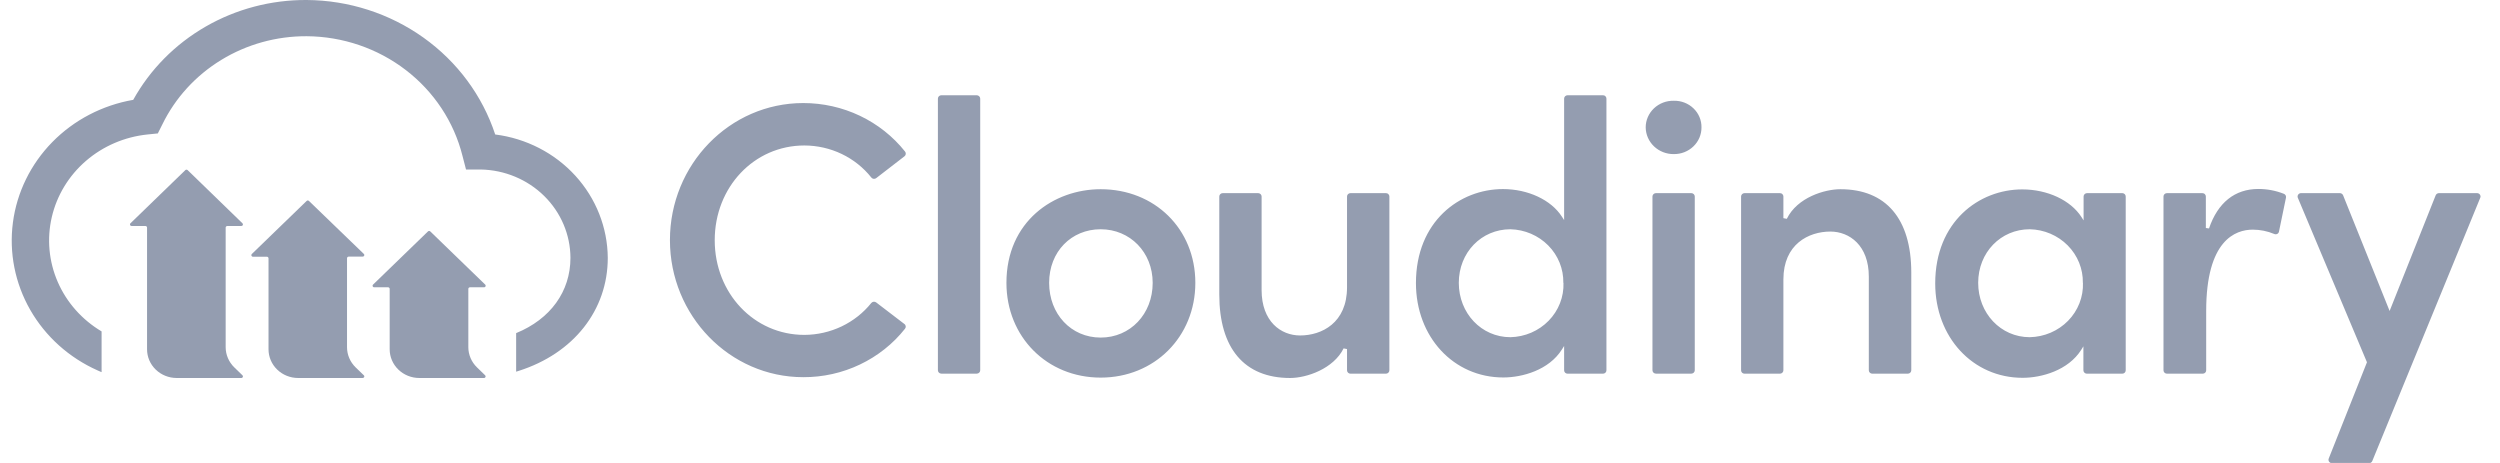
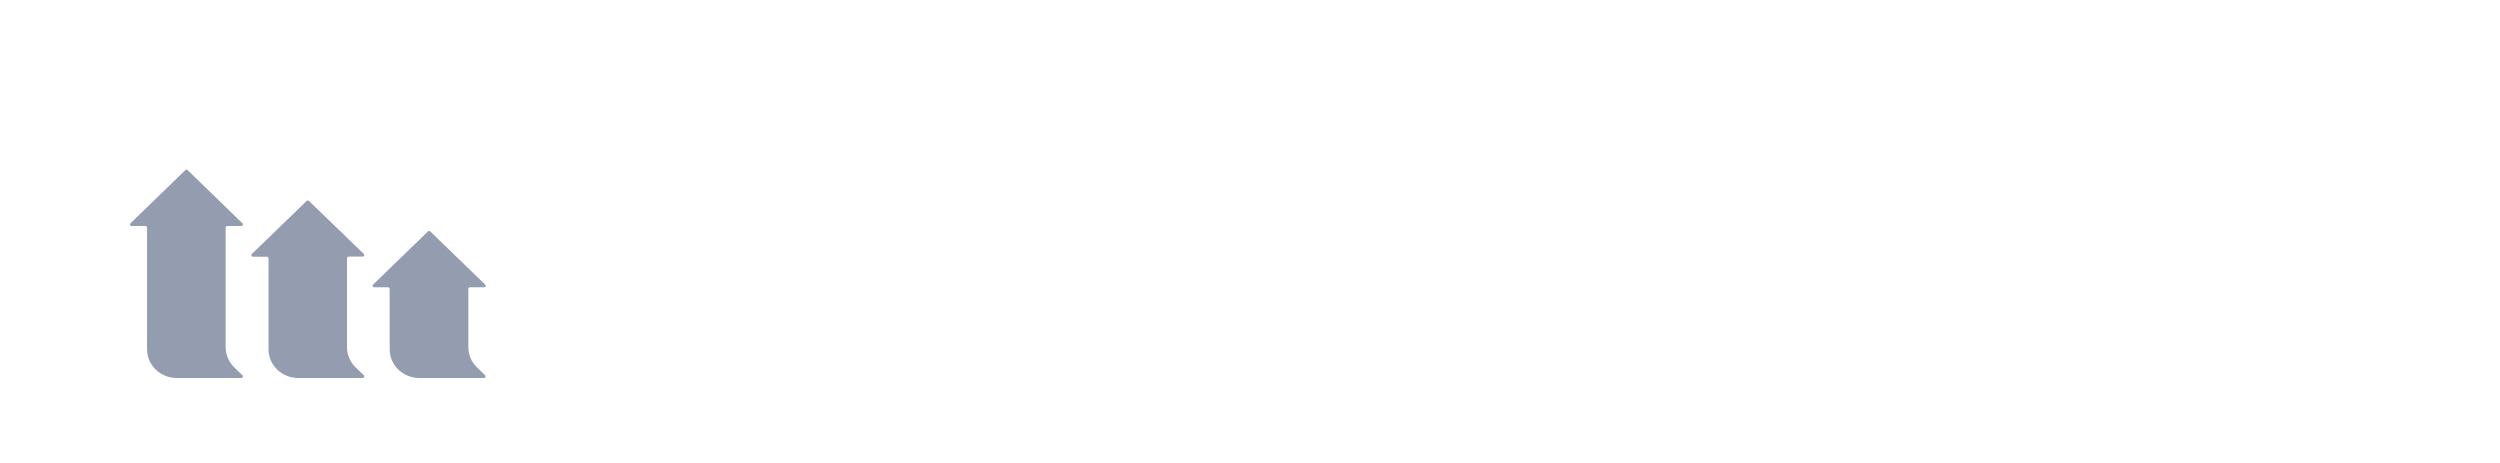
<svg xmlns="http://www.w3.org/2000/svg" width="162" height="30" viewBox="0 0 162 30" fill="none">
  <g clip-path="url(#clip0_14743_272426)">
-     <path d="M52.124 9.427C52.963 9.429 53.791 9.617 54.543 9.977C55.295 10.337 55.952 10.86 56.463 11.505C56.481 11.528 56.504 11.547 56.53 11.562C56.556 11.576 56.585 11.585 56.615 11.589C56.645 11.592 56.675 11.589 56.704 11.581C56.733 11.572 56.76 11.558 56.783 11.539L58.61 10.128C58.633 10.11 58.653 10.088 58.667 10.062C58.681 10.037 58.69 10.009 58.694 9.98C58.697 9.951 58.694 9.922 58.686 9.894C58.678 9.867 58.664 9.841 58.645 9.818C57.867 8.84 56.868 8.049 55.725 7.504C54.582 6.96 53.325 6.677 52.051 6.678C47.28 6.678 43.412 10.661 43.412 15.559C43.412 20.458 47.293 24.441 52.051 24.441C53.324 24.446 54.582 24.165 55.725 23.62C56.868 23.076 57.867 22.284 58.642 21.304C58.661 21.282 58.675 21.256 58.684 21.228C58.693 21.2 58.695 21.17 58.692 21.141C58.688 21.112 58.678 21.084 58.663 21.059C58.648 21.033 58.628 21.011 58.603 20.994L56.779 19.599C56.756 19.581 56.73 19.567 56.701 19.559C56.672 19.551 56.642 19.549 56.612 19.552C56.583 19.555 56.554 19.564 56.528 19.578C56.501 19.592 56.478 19.61 56.46 19.633C55.946 20.274 55.289 20.793 54.538 21.151C53.787 21.509 52.961 21.697 52.124 21.701C48.864 21.701 46.314 19.004 46.314 15.566C46.314 12.128 48.864 9.427 52.124 9.427ZM61 6.172H63.291C63.351 6.172 63.408 6.196 63.451 6.237C63.494 6.278 63.518 6.334 63.518 6.392V23.995C63.518 24.053 63.494 24.108 63.452 24.148C63.41 24.189 63.353 24.212 63.294 24.212H61.003C60.943 24.212 60.885 24.189 60.842 24.148C60.8 24.106 60.776 24.05 60.776 23.992V6.392C60.775 6.364 60.781 6.335 60.792 6.308C60.803 6.282 60.819 6.257 60.84 6.237C60.861 6.216 60.886 6.2 60.913 6.189C60.941 6.178 60.97 6.172 61 6.172ZM71.324 12.261C68.288 12.261 65.217 14.344 65.217 18.328C65.217 21.828 67.843 24.469 71.324 24.469C74.805 24.469 77.458 21.828 77.458 18.328C77.458 14.828 74.822 12.261 71.324 12.261ZM74.694 18.328C74.694 20.349 73.244 21.875 71.324 21.875C69.405 21.875 67.984 20.349 67.984 18.328C67.984 16.307 69.421 14.856 71.324 14.856C73.228 14.856 74.694 16.347 74.694 18.328ZM89.805 12.515H87.514C87.484 12.515 87.455 12.52 87.427 12.531C87.4 12.541 87.375 12.557 87.353 12.578C87.332 12.598 87.316 12.622 87.304 12.648C87.293 12.675 87.287 12.703 87.287 12.732V18.622C87.287 20.923 85.649 21.738 84.244 21.738C83.003 21.738 81.752 20.83 81.752 18.799V12.732C81.752 12.703 81.746 12.675 81.734 12.648C81.723 12.622 81.706 12.598 81.685 12.578C81.664 12.557 81.639 12.541 81.611 12.531C81.584 12.52 81.554 12.515 81.525 12.515H79.234C79.174 12.515 79.117 12.538 79.075 12.579C79.033 12.62 79.01 12.675 79.01 12.732V19.087C79.01 22.575 80.638 24.494 83.598 24.494C84.673 24.494 86.413 23.896 87.066 22.575L87.287 22.619V23.995C87.287 24.053 87.311 24.109 87.353 24.151C87.396 24.192 87.454 24.215 87.514 24.215H89.805C89.865 24.215 89.923 24.192 89.965 24.151C90.008 24.109 90.032 24.053 90.032 23.995V12.732C90.032 12.703 90.026 12.675 90.015 12.648C90.003 12.622 89.986 12.598 89.965 12.578C89.944 12.557 89.919 12.541 89.891 12.531C89.864 12.52 89.834 12.515 89.805 12.515ZM103.873 6.172H101.579C101.549 6.172 101.52 6.178 101.492 6.189C101.465 6.2 101.44 6.216 101.419 6.237C101.399 6.257 101.382 6.282 101.371 6.308C101.36 6.335 101.355 6.364 101.355 6.392V14.261L101.214 14.044C100.517 12.955 99.016 12.252 97.391 12.252C94.588 12.252 91.753 14.344 91.753 18.343C91.753 21.831 94.188 24.46 97.413 24.46C98.642 24.46 100.373 23.983 101.214 22.643L101.355 22.42V23.995C101.355 24.024 101.36 24.052 101.371 24.079C101.382 24.106 101.399 24.13 101.419 24.151C101.44 24.171 101.465 24.187 101.492 24.198C101.52 24.209 101.549 24.215 101.579 24.215H103.873C103.903 24.215 103.932 24.209 103.959 24.198C103.987 24.187 104.012 24.171 104.032 24.151C104.053 24.13 104.07 24.106 104.081 24.079C104.092 24.052 104.097 24.024 104.097 23.995V6.392C104.097 6.364 104.092 6.335 104.081 6.308C104.07 6.282 104.053 6.257 104.032 6.237C104.012 6.216 103.987 6.2 103.959 6.189C103.932 6.178 103.903 6.172 103.873 6.172ZM101.313 18.328C101.329 18.779 101.252 19.228 101.087 19.649C100.922 20.071 100.672 20.457 100.352 20.784C100.032 21.112 99.648 21.375 99.223 21.558C98.798 21.74 98.339 21.84 97.874 21.85C95.999 21.85 94.53 20.3 94.53 18.328C94.53 16.356 95.999 14.856 97.874 14.856C98.803 14.879 99.685 15.256 100.327 15.907C100.97 16.557 101.321 17.428 101.304 18.328H101.313ZM107.306 12.515H109.597C109.656 12.515 109.713 12.538 109.755 12.579C109.797 12.62 109.821 12.675 109.821 12.732V23.995C109.821 24.053 109.797 24.108 109.755 24.148C109.713 24.189 109.656 24.212 109.597 24.212H107.306C107.246 24.212 107.188 24.189 107.145 24.148C107.103 24.106 107.079 24.05 107.079 23.992V12.732C107.08 12.674 107.104 12.619 107.146 12.579C107.189 12.538 107.246 12.515 107.306 12.515ZM108.461 6.529C108.224 6.524 107.988 6.565 107.767 6.649C107.547 6.734 107.346 6.86 107.176 7.021C107.006 7.182 106.872 7.374 106.78 7.586C106.688 7.798 106.64 8.026 106.641 8.256C106.646 8.719 106.84 9.161 107.181 9.485C107.523 9.81 107.983 9.99 108.461 9.985C108.697 9.988 108.931 9.946 109.149 9.86C109.368 9.774 109.566 9.647 109.733 9.486C109.901 9.325 110.033 9.133 110.123 8.922C110.212 8.71 110.258 8.484 110.256 8.256C110.26 8.027 110.216 7.799 110.127 7.587C110.038 7.375 109.906 7.183 109.738 7.022C109.571 6.86 109.371 6.734 109.152 6.649C108.932 6.564 108.697 6.523 108.461 6.529ZM119.256 12.261C118.251 12.261 116.466 12.785 115.785 14.18L115.564 14.137V12.732C115.564 12.703 115.558 12.675 115.547 12.648C115.535 12.622 115.518 12.598 115.497 12.578C115.476 12.557 115.451 12.541 115.423 12.531C115.396 12.52 115.366 12.515 115.337 12.515H113.046C112.987 12.515 112.93 12.538 112.888 12.579C112.846 12.62 112.822 12.675 112.822 12.732V23.995C112.822 24.024 112.827 24.052 112.838 24.079C112.849 24.106 112.866 24.13 112.886 24.151C112.907 24.171 112.932 24.187 112.959 24.198C112.987 24.209 113.016 24.215 113.046 24.215H115.337C115.397 24.215 115.455 24.192 115.497 24.151C115.54 24.109 115.564 24.053 115.564 23.995V18.105C115.564 15.823 117.202 15.005 118.607 15.005C119.848 15.005 121.099 15.907 121.099 17.919V23.995C121.099 24.053 121.123 24.109 121.166 24.151C121.208 24.192 121.266 24.215 121.326 24.215H123.623C123.684 24.215 123.741 24.192 123.784 24.151C123.827 24.109 123.851 24.053 123.851 23.995V17.643C123.844 14.174 122.212 12.261 119.256 12.261ZM137.535 12.515H135.244C135.214 12.515 135.185 12.52 135.157 12.531C135.13 12.541 135.105 12.557 135.084 12.578C135.062 12.598 135.046 12.622 135.034 12.648C135.023 12.675 135.017 12.703 135.017 12.732V14.282L134.879 14.065C134.179 12.977 132.678 12.273 131.04 12.273C128.24 12.273 125.402 14.366 125.402 18.365C125.402 21.853 127.837 24.482 131.065 24.482C132.291 24.482 134.022 24.004 134.866 22.665L135.004 22.442V23.995C135.004 24.053 135.028 24.109 135.071 24.151C135.113 24.192 135.171 24.215 135.231 24.215H137.522C137.552 24.215 137.581 24.209 137.609 24.198C137.636 24.187 137.661 24.171 137.682 24.151C137.702 24.13 137.719 24.106 137.73 24.079C137.741 24.052 137.746 24.024 137.746 23.995V12.732C137.746 12.677 137.724 12.623 137.685 12.583C137.646 12.543 137.592 12.518 137.535 12.515ZM134.975 18.328C134.991 18.779 134.913 19.229 134.748 19.651C134.582 20.074 134.332 20.46 134.011 20.788C133.69 21.115 133.305 21.378 132.878 21.56C132.452 21.742 131.992 21.841 131.526 21.85C129.651 21.85 128.186 20.3 128.186 18.328C128.186 16.356 129.651 14.856 131.526 14.856C132.457 14.875 133.343 15.252 133.988 15.903C134.633 16.553 134.986 17.426 134.969 18.328H134.975ZM147.988 12.556C147.465 12.35 146.907 12.245 146.343 12.245C144.82 12.245 143.713 13.129 143.144 14.803L142.939 14.775V12.732C142.939 12.703 142.933 12.675 142.921 12.648C142.91 12.622 142.893 12.598 142.872 12.578C142.851 12.557 142.826 12.541 142.798 12.531C142.771 12.52 142.741 12.515 142.712 12.515H140.421C140.391 12.515 140.362 12.52 140.334 12.531C140.307 12.541 140.282 12.557 140.26 12.578C140.239 12.598 140.222 12.622 140.211 12.648C140.2 12.675 140.194 12.703 140.194 12.732V23.995C140.194 24.053 140.218 24.109 140.26 24.151C140.303 24.192 140.361 24.215 140.421 24.215H142.737C142.767 24.215 142.796 24.209 142.824 24.198C142.851 24.187 142.876 24.171 142.897 24.151C142.918 24.13 142.934 24.106 142.945 24.079C142.956 24.052 142.962 24.024 142.961 23.995V20.151C142.961 15.563 144.852 14.881 145.982 14.881C146.458 14.882 146.929 14.977 147.367 15.16C147.397 15.174 147.431 15.181 147.465 15.181C147.498 15.181 147.532 15.174 147.562 15.16C147.591 15.145 147.617 15.123 147.637 15.098C147.657 15.072 147.671 15.042 147.677 15.011L148.132 12.807C148.143 12.755 148.134 12.701 148.108 12.655C148.081 12.609 148.039 12.574 147.988 12.556ZM160.699 12.611C160.679 12.581 160.651 12.556 160.618 12.54C160.585 12.523 160.548 12.514 160.51 12.515H158.044C157.998 12.516 157.954 12.529 157.916 12.554C157.879 12.579 157.85 12.614 157.832 12.655L154.847 20.151L151.833 12.655C151.816 12.614 151.787 12.579 151.75 12.554C151.712 12.529 151.668 12.516 151.622 12.515H149.107C149.071 12.515 149.034 12.524 149.002 12.54C148.97 12.557 148.942 12.582 148.922 12.611C148.901 12.641 148.888 12.675 148.884 12.711C148.88 12.747 148.885 12.783 148.899 12.816L153.379 23.474L150.906 29.702C150.89 29.736 150.883 29.773 150.886 29.81C150.89 29.847 150.902 29.883 150.923 29.913C150.944 29.944 150.973 29.97 151.007 29.987C151.041 30.004 151.079 30.013 151.117 30.012H153.516C153.562 30.013 153.606 29.999 153.643 29.974C153.68 29.949 153.709 29.914 153.724 29.873L160.718 12.822C160.734 12.788 160.741 12.751 160.738 12.714C160.734 12.677 160.721 12.642 160.699 12.611ZM32.089 8.714C31.261 6.199 29.634 4.002 27.44 2.437C25.246 0.872 22.598 0.019 19.873 -4.21442e-05C17.57 -0.013 15.306 0.583 13.326 1.723C11.346 2.863 9.724 4.504 8.633 6.47C6.63 6.818 4.794 7.776 3.391 9.205C1.989 10.635 1.094 12.46 0.837 14.416C0.579 16.373 0.973 18.358 1.96 20.082C2.948 21.806 4.477 23.181 6.327 24.004L6.567 24.11H6.583V21.475C5.314 20.72 4.321 19.6 3.742 18.271C3.164 16.942 3.029 15.471 3.357 14.064C3.685 12.657 4.458 11.385 5.57 10.425C6.681 9.466 8.075 8.868 9.555 8.714L10.227 8.646L10.521 8.06C11.357 6.344 12.681 4.895 14.338 3.883C15.994 2.87 17.915 2.338 19.873 2.347C22.207 2.363 24.468 3.134 26.297 4.539C28.126 5.943 29.418 7.899 29.968 10.097L30.198 10.984H31.158C32.705 11.014 34.179 11.63 35.264 12.7C36.349 13.769 36.959 15.207 36.965 16.707C36.965 18.892 35.663 20.681 33.446 21.586V24.085L33.606 24.035C37.17 22.904 39.384 20.095 39.384 16.707C39.369 14.745 38.622 12.856 37.282 11.386C35.941 9.917 34.096 8.968 32.089 8.714Z" fill="#949DB0" />
    <path d="M15.182 23.806L15.714 24.321C15.728 24.335 15.738 24.353 15.742 24.372C15.745 24.392 15.743 24.412 15.736 24.431C15.728 24.449 15.715 24.465 15.698 24.476C15.681 24.488 15.661 24.494 15.64 24.494H11.449C10.94 24.494 10.451 24.298 10.091 23.949C9.731 23.601 9.529 23.128 9.529 22.634V14.747C9.529 14.72 9.518 14.694 9.498 14.675C9.478 14.656 9.451 14.645 9.423 14.645H8.528C8.507 14.645 8.486 14.639 8.469 14.629C8.451 14.617 8.438 14.602 8.429 14.583C8.421 14.565 8.419 14.544 8.423 14.524C8.426 14.504 8.436 14.486 8.451 14.472L12.009 11.024C12.018 11.014 12.03 11.007 12.043 11.002C12.056 10.996 12.07 10.994 12.084 10.994C12.098 10.994 12.112 10.996 12.125 11.002C12.137 11.007 12.149 11.014 12.159 11.024L15.714 14.472C15.728 14.486 15.738 14.504 15.742 14.523C15.745 14.543 15.743 14.563 15.736 14.582C15.728 14.6 15.715 14.616 15.698 14.627C15.681 14.639 15.661 14.645 15.64 14.645H14.731C14.703 14.645 14.676 14.656 14.656 14.675C14.635 14.694 14.623 14.72 14.623 14.747V22.498C14.624 22.988 14.825 23.459 15.182 23.806ZM23.044 23.806L23.578 24.321C23.593 24.335 23.602 24.353 23.606 24.373C23.61 24.393 23.608 24.414 23.599 24.432C23.591 24.451 23.577 24.467 23.56 24.478C23.543 24.489 23.522 24.494 23.501 24.494H19.32C18.81 24.494 18.322 24.298 17.962 23.949C17.602 23.601 17.4 23.128 17.4 22.634V16.741C17.4 16.713 17.389 16.687 17.369 16.667C17.349 16.648 17.323 16.636 17.294 16.635H16.389C16.368 16.635 16.348 16.629 16.331 16.617C16.314 16.606 16.301 16.59 16.293 16.572C16.285 16.553 16.283 16.533 16.287 16.514C16.291 16.494 16.301 16.476 16.315 16.462L19.87 13.021C19.88 13.011 19.891 13.003 19.904 12.998C19.917 12.993 19.931 12.99 19.945 12.99C19.959 12.99 19.973 12.993 19.986 12.998C19.999 13.003 20.01 13.011 20.02 13.021L23.578 16.456C23.593 16.47 23.602 16.488 23.606 16.508C23.61 16.528 23.608 16.549 23.599 16.567C23.591 16.586 23.577 16.602 23.56 16.613C23.543 16.624 23.522 16.629 23.501 16.629H22.593C22.564 16.63 22.537 16.641 22.518 16.661C22.498 16.681 22.487 16.707 22.487 16.735V22.498C22.487 22.988 22.688 23.458 23.044 23.806ZM30.908 23.806L31.439 24.321C31.453 24.335 31.463 24.353 31.467 24.372C31.471 24.392 31.469 24.412 31.461 24.431C31.453 24.449 31.44 24.465 31.423 24.476C31.406 24.488 31.386 24.494 31.366 24.494H27.171C26.662 24.494 26.174 24.298 25.814 23.949C25.454 23.601 25.251 23.128 25.251 22.634V18.719C25.251 18.692 25.24 18.666 25.22 18.646C25.201 18.627 25.174 18.616 25.146 18.616H24.25C24.229 18.617 24.208 18.611 24.19 18.599C24.172 18.588 24.159 18.571 24.151 18.552C24.143 18.533 24.141 18.512 24.146 18.492C24.15 18.472 24.161 18.454 24.176 18.44L27.734 14.995C27.744 14.986 27.755 14.978 27.768 14.973C27.78 14.968 27.794 14.965 27.808 14.965C27.822 14.965 27.835 14.968 27.848 14.973C27.86 14.978 27.872 14.986 27.881 14.995L31.439 18.44C31.455 18.454 31.465 18.472 31.47 18.492C31.474 18.512 31.473 18.533 31.465 18.552C31.457 18.571 31.443 18.588 31.425 18.599C31.408 18.611 31.387 18.617 31.366 18.616H30.454C30.426 18.616 30.399 18.627 30.379 18.646C30.359 18.666 30.348 18.692 30.348 18.719V22.498C30.349 22.988 30.551 23.459 30.908 23.806Z" fill="#949DB0" />
  </g>
  <defs>
    <clipPath id="clip0_14743_272426">
      <rect width="161" height="30" fill="white" transform="translate(0.25)" />
    </clipPath>
  </defs>
</svg>